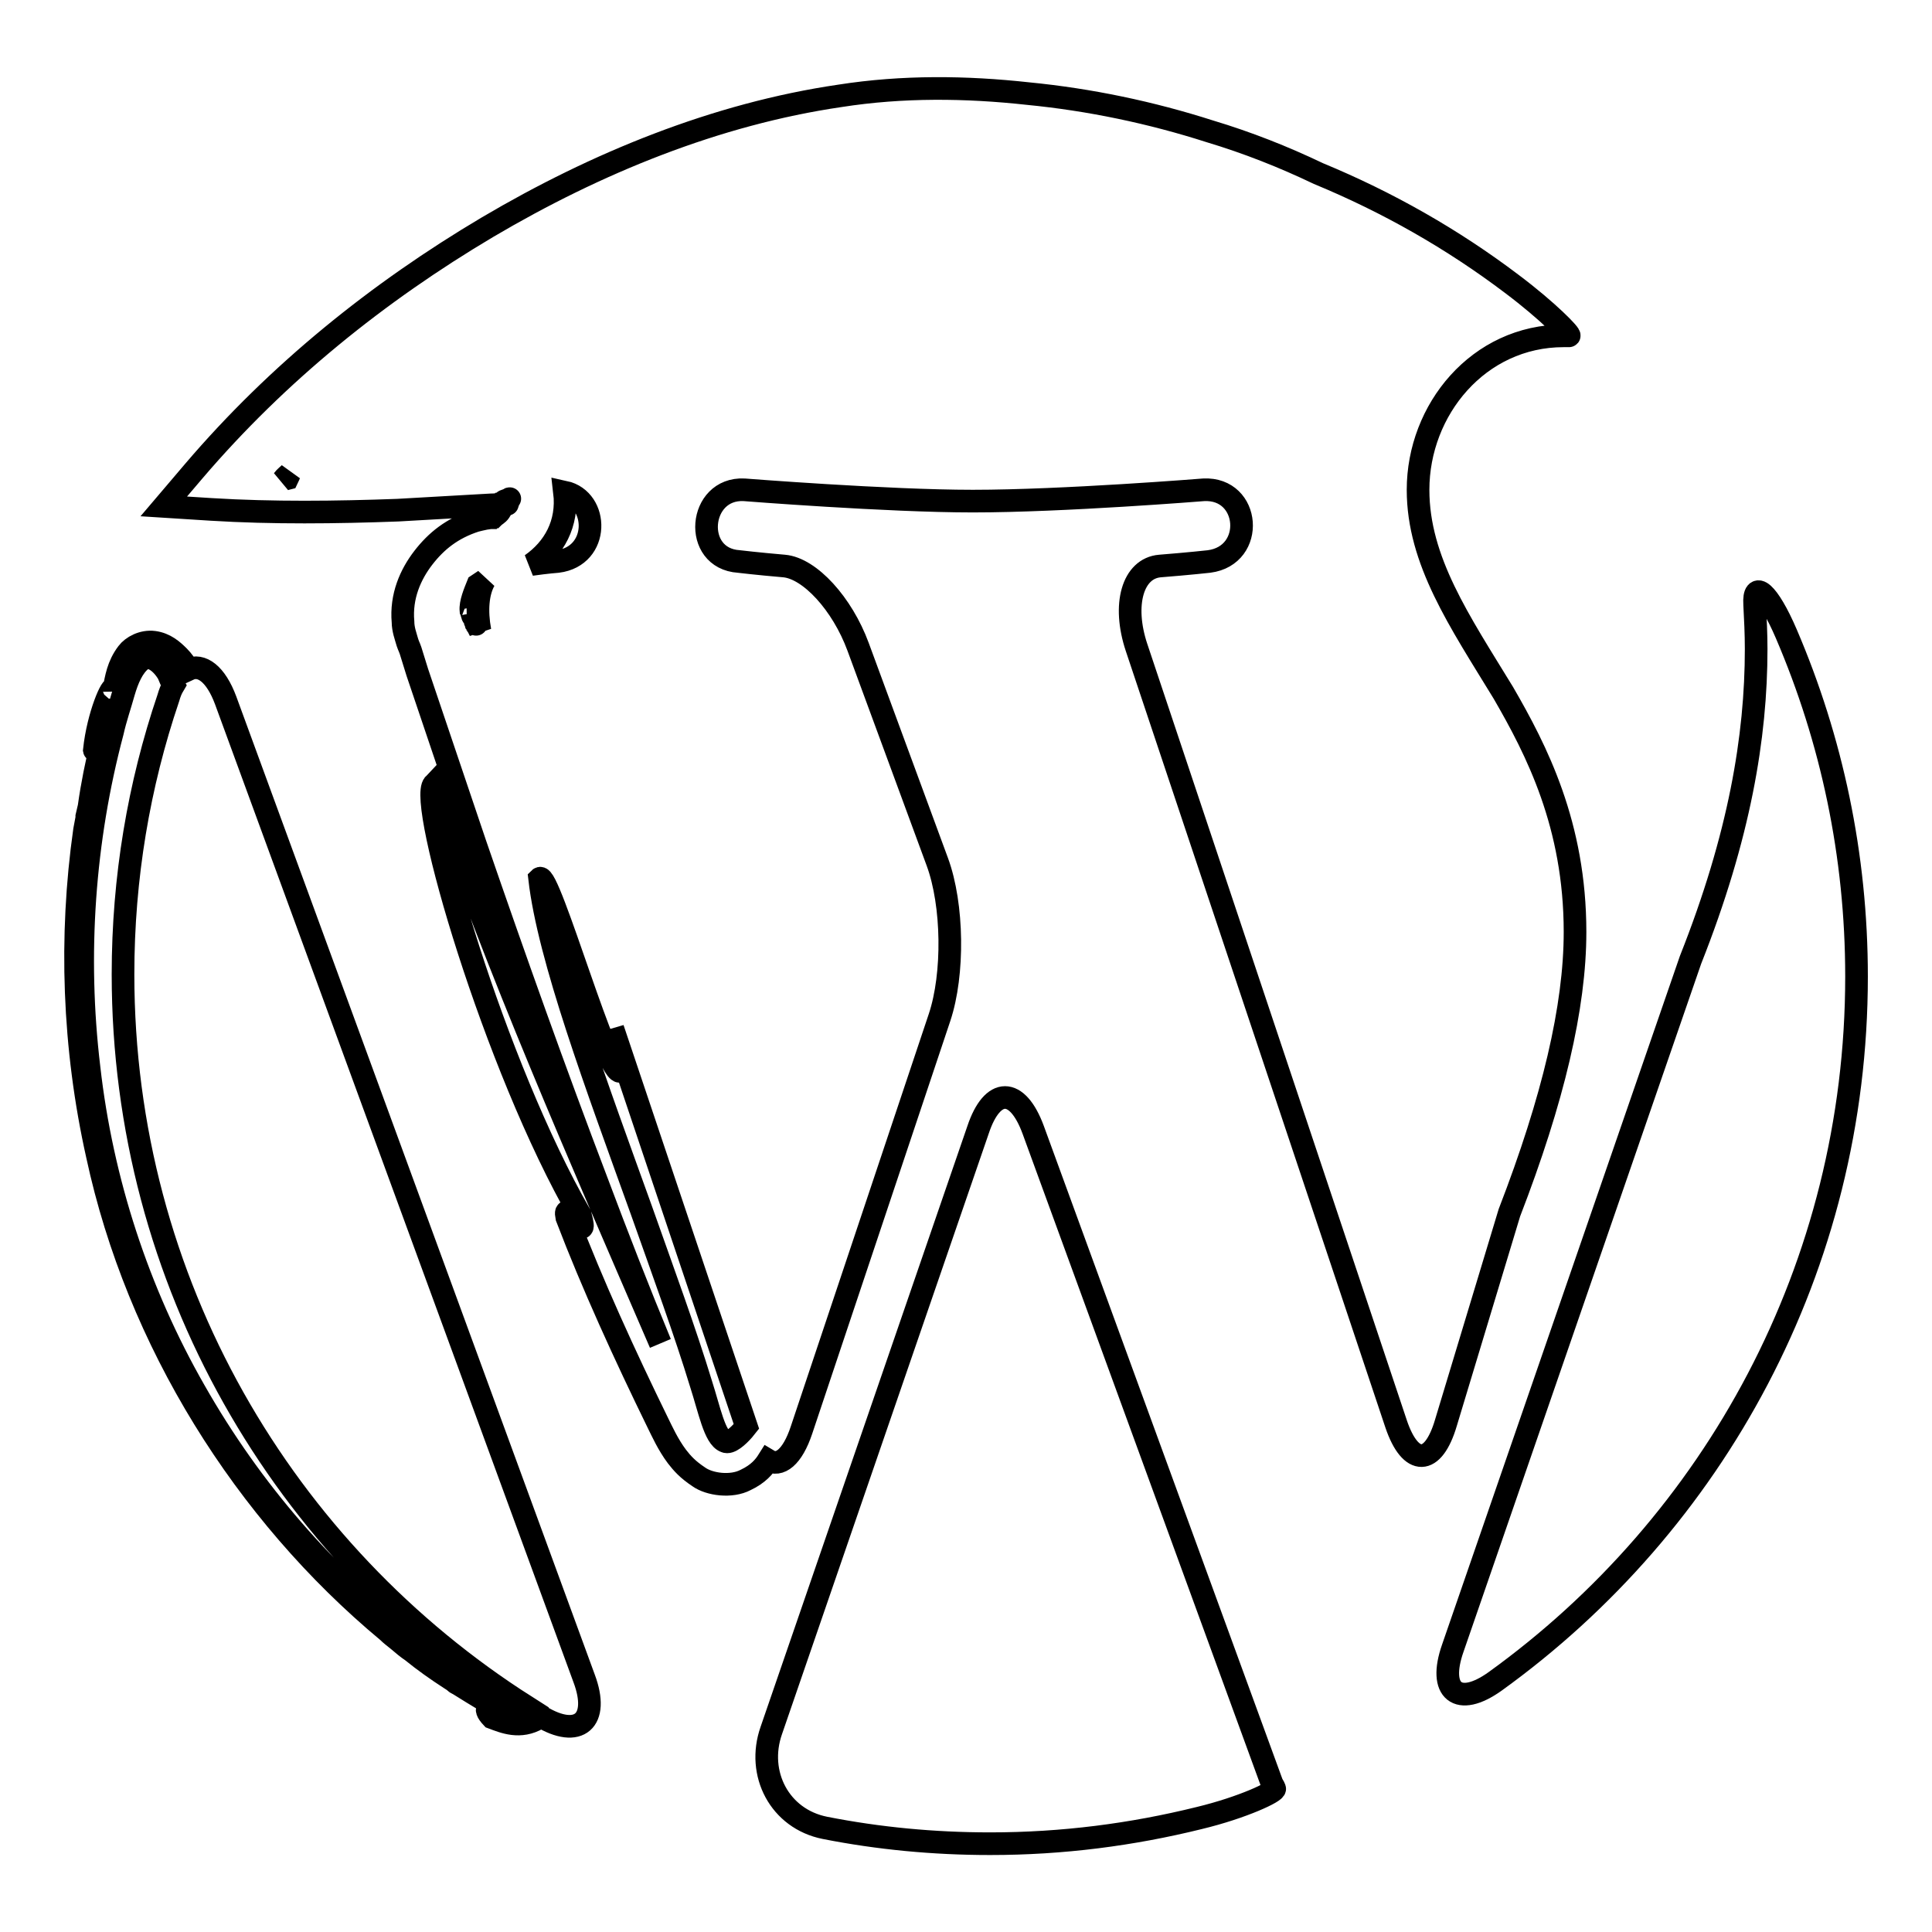
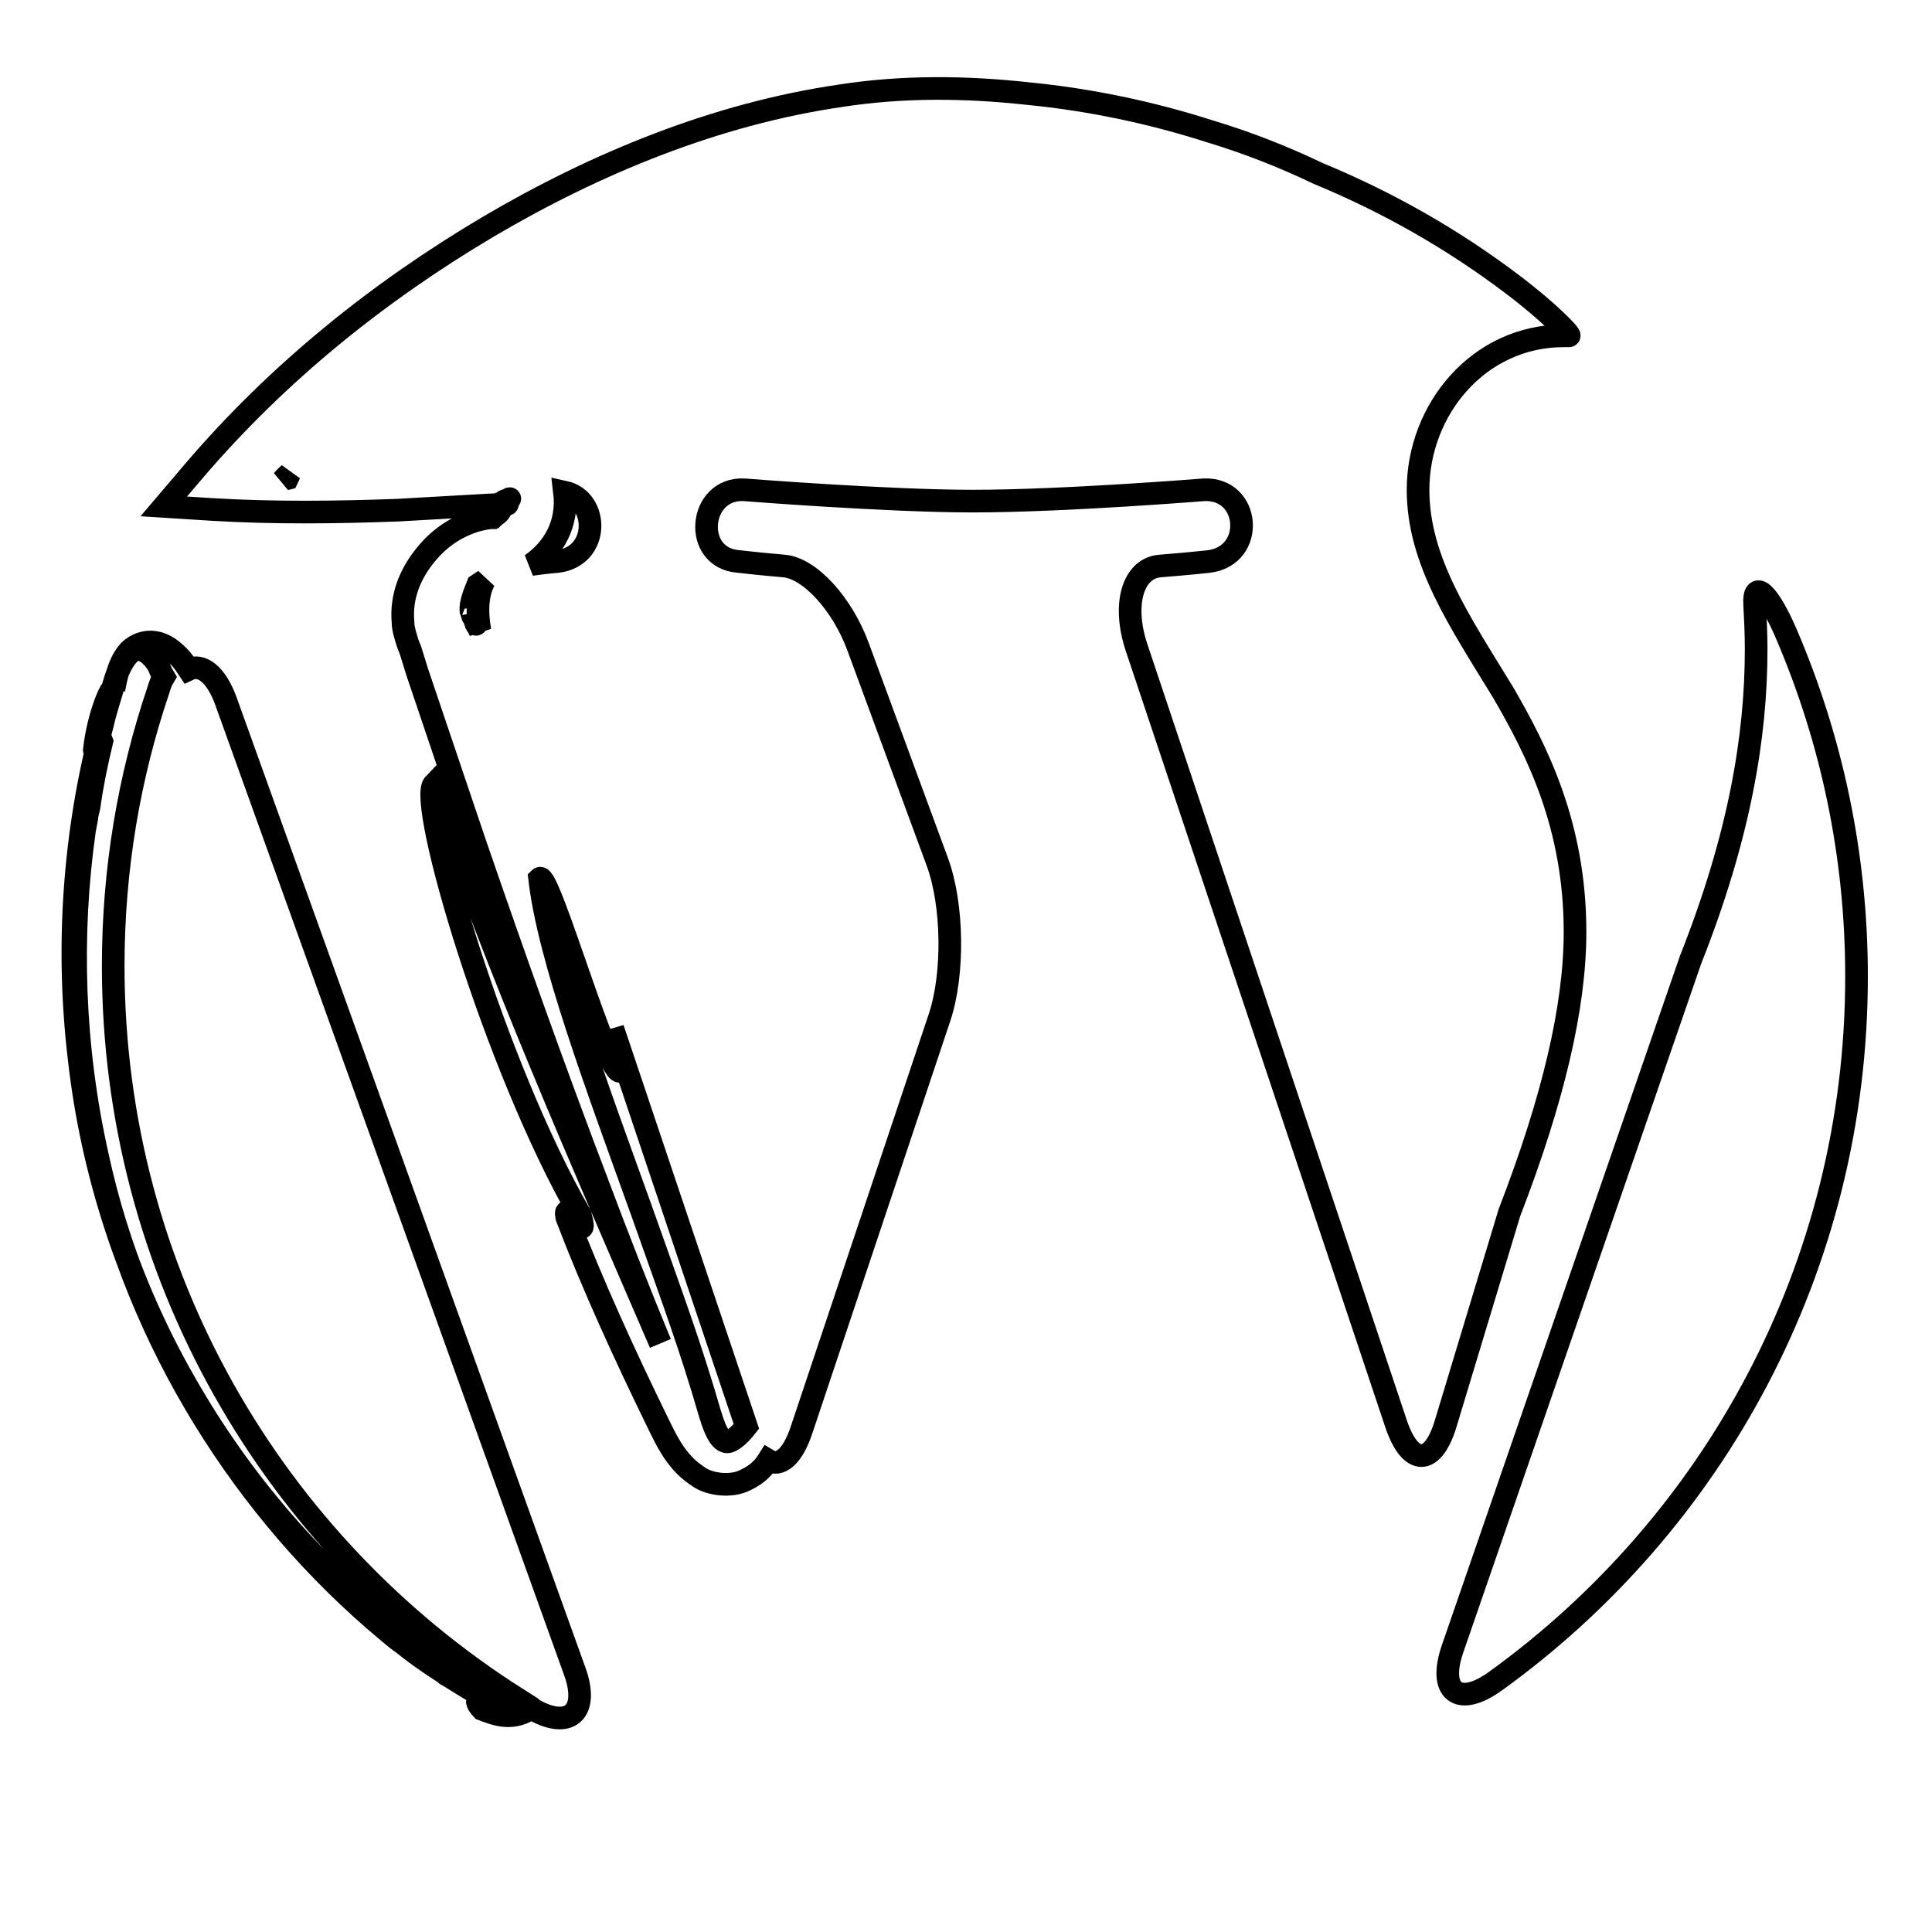
<svg xmlns="http://www.w3.org/2000/svg" version="1.1" x="0px" y="0px" viewBox="0 0 256 256" enable-background="new 0 0 256 256" xml:space="preserve">
  <g>
    <g>
      <g>
        <g>
-           <path stroke-width="3" fill-opacity="0" stroke="#000000" d="M129.6,149.7l-27.4,79.6c-2,5.7,1.1,11.7,7.1,12.9c7.1,1.4,14.4,2.1,21.9,2.1c9.6,0,18.8-1.2,27.7-3.4c5.8-1.4,10.2-3.5,10-3.9c-0.1-0.3-0.3-0.5-0.4-0.8l-31.6-86.5C134.8,144,131.5,144,129.6,149.7z" />
          <path stroke-width="3" fill-opacity="0" stroke="#000000" d="M191.6,188.5l8.4-27.8c5.8-15,8.7-27.3,8.7-37.2c0-14.2-5.1-24.1-9.5-31.7c-5.8-9.5-11.3-17.5-11.3-26.9c0-10.6,8-20.4,19.3-20.4c0.2,0,0.5,0,0.7,0c0.4,0-2.8-3.3-7.6-6.9c-7.8-5.9-16.4-10.8-25.6-14.6c-4.6-2.2-9.4-4.1-14.4-5.6c-7.8-2.5-15.9-4.2-24.1-5c-8.2-0.9-16.6-1-24.9,0.3C94.9,15.1,79,21.6,64.6,30.1c-14.5,8.6-27.8,19.3-38.9,32.3l-4,4.7l6.3,0.4c8.1,0.5,16.6,0.4,24.7,0.1L65,66.9c0.6,0,1.3-0.1,1.7-0.1c0.2-0.4-0.3-0.3,0.6-0.6c0.3-0.1,0.3-0.2,0.2-0.1c-0.1,0-0.3,1-0.3,0.7c0,0-0.2,0-0.5,0c0,0,0,0,0,0c-0.1,0.3-0.3,0.7-0.5,1c-0.2,0.3-0.6,0.5-0.8,0.7c-0.1,0-0.1,0-0.2,0.1c-0.1,0,0.2,0-0.2,0l-0.7,0.1c-0.5,0.1-0.9,0.2-1.3,0.3c-3.1,1-5.2,2.7-6.9,4.9c-1.7,2.2-3,5.1-2.7,8.5c0,0.5,0.1,1,0.2,1.4l0.2,0.7c0.3,1.1,0.4,1.1,0.6,1.7l0.9,2.9l7.7,22.8c5.2,15.1,10.5,30,16.1,44.7c2.7,7.2,5.5,14.4,8.4,21.4c-10.7-24.8-21.6-49.5-30-74.1c-2.2,2.3,8,37.3,19.4,57.1c1.3,4.8-2.4-2.7-1.8,0.3c3.4,8.9,7.7,18.3,12.1,27.3c0.5,1,1.3,2.8,2.5,4.4c0.7,0.9,1.4,1.7,2.9,2.7c1.4,1,4.3,1.4,6.2,0.4c1.7-0.8,2.5-1.8,3-2.6c1.5,0.9,3.2-0.4,4.4-4l18.3-54.7c1.9-5.7,1.8-14.9-0.3-20.6l-10.5-28.5c-2.1-5.7-6.4-10.4-9.8-10.7c-3.5-0.3-6-0.6-6-0.6c-6.2-0.4-5.4-9.8,0.7-9.5c0,0,19,1.5,30.3,1.5c12,0,30.6-1.5,30.6-1.5c6.2-0.3,6.9,8.7,0.7,9.5c0,0-2.7,0.3-6.5,0.6c-3.6,0.3-5,5.1-3.1,10.8L185,188.7C186.9,194.3,189.9,194.3,191.6,188.5z M73.9,74.4c0,0-1.4,0.1-3.5,0.4c3-2.1,4.9-5.4,4.4-9.6C79.4,66.2,79.5,73.7,73.9,74.4z M38.4,62.7c-0.1,0.2-0.2,0.5-0.3,0.7c-0.4,0.1-0.6,0.2-0.6,0.2C37.8,63.2,38.1,63,38.4,62.7z M63.6,83.6l-0.5-1L63,82.4l0-0.1v0l0,0c0.2,0.8,0,0.2,0.1,0.4l0,0L62.9,82l-0.2-0.5c0,0,0,0,0,0.1c0,0.1-0.1,0.1-0.1-0.1c-0.1-0.2-0.1-0.4-0.2-0.6c-0.1-1,0.5-2.4,0.9-3.4c0.3-0.2,0.6-0.4,0.9-0.6C63.3,78.5,63.1,80.9,63.6,83.6L63.6,83.6z M98.9,189l-0.4,0.5c-0.7,0.8-1.8,1.8-2.4,1.5c-1.4-0.5-2.1-4.2-3.2-7.6c-2.1-6.9-5-14.8-7.9-23c-5.9-16.4-12.3-33.5-13.5-44c1.2-1.2,9.2,27.2,10.8,25.5c-0.2-1.6-0.6-3.6-1.1-5.6L98.9,189z" />
          <path stroke-width="3" fill-opacity="0" stroke="#000000" d="M232.5,80.1c0.1,1.9,0.2,3.9,0.2,5.9c0,11.6-2.2,24.8-8.7,41.2l-31.5,91.2c-2,5.7,0.7,7.9,5.6,4.4c29-20.9,47.9-54.9,47.9-93.4c0-16.1-3.3-31.4-9.3-45.4C234.3,78.4,232.3,76.8,232.5,80.1z" />
-           <path stroke-width="3" fill-opacity="0" stroke="#000000" d="M51.4,216.2c0.4,0.4,0.8,0.7,1.3,1.1c0.7,0.6,1.3,1.1,1.9,1.5c1.6,1.3,3.3,2.5,5,3.6c0.3,0.2,0.5,0.3,0.7,0.5c0.1,0.1,0.3,0.2,0.5,0.3c10.7,6.7-1.5-1.7-5.9-5.3c-11.6-8.9-21.6-20.4-29.1-33.6c-7.5-13.1-12.3-27.8-14-42.8c-1.8-15-0.7-30.2,3.1-44.5c0.4-1.8,1-3.5,1.5-5.3c0.5-1.7,1.2-3.4,2.4-4.3c1.2-0.8,2.7,0.5,3.5,1.9c0.2,0.5,0.4,1,0.7,1.5c-0.3,0.5-0.5,1-0.7,1.7c-3.9,11.5-6,23.8-6,36.6c0,40.8,21.3,76.6,53.4,97c-0.8,0.4-2.1,0.3-2.8,0.3c-2.1-0.4-3.1-0.3-1.7,1.2c1.6,0.6,3.7,1.5,6.1,0.1c0.1-0.1,0.2-0.2,0.3-0.3c5.1,3.1,7.9,0.6,5.8-5L29.9,92.8c-1.3-3.5-3.2-4.9-4.9-4.1c-0.4-0.6-0.8-1.2-1.3-1.7c-0.8-0.8-1.8-1.7-3.3-1.9c-1.5-0.2-2.9,0.6-3.5,1.4c-1.3,1.7-1.5,3.4-1.8,4.8c-0.2-0.8-2.1,3.4-2.6,8.1c0.1,0.5,0.8-1.8,1-1.2c-0.7,2.9-1.3,5.8-1.7,8.7c-0.1,0.4-0.2,0.9-0.3,1.3c0,0.1,0,0.1,0,0.2c-0.1,0.5-0.2,1.1-0.3,1.6c-2,14.1-1.5,28.8,1.7,43.1C18.2,177.7,32.4,200.4,51.4,216.2z" />
+           <path stroke-width="3" fill-opacity="0" stroke="#000000" d="M51.4,216.2c0.7,0.6,1.3,1.1,1.9,1.5c1.6,1.3,3.3,2.5,5,3.6c0.3,0.2,0.5,0.3,0.7,0.5c0.1,0.1,0.3,0.2,0.5,0.3c10.7,6.7-1.5-1.7-5.9-5.3c-11.6-8.9-21.6-20.4-29.1-33.6c-7.5-13.1-12.3-27.8-14-42.8c-1.8-15-0.7-30.2,3.1-44.5c0.4-1.8,1-3.5,1.5-5.3c0.5-1.7,1.2-3.4,2.4-4.3c1.2-0.8,2.7,0.5,3.5,1.9c0.2,0.5,0.4,1,0.7,1.5c-0.3,0.5-0.5,1-0.7,1.7c-3.9,11.5-6,23.8-6,36.6c0,40.8,21.3,76.6,53.4,97c-0.8,0.4-2.1,0.3-2.8,0.3c-2.1-0.4-3.1-0.3-1.7,1.2c1.6,0.6,3.7,1.5,6.1,0.1c0.1-0.1,0.2-0.2,0.3-0.3c5.1,3.1,7.9,0.6,5.8-5L29.9,92.8c-1.3-3.5-3.2-4.9-4.9-4.1c-0.4-0.6-0.8-1.2-1.3-1.7c-0.8-0.8-1.8-1.7-3.3-1.9c-1.5-0.2-2.9,0.6-3.5,1.4c-1.3,1.7-1.5,3.4-1.8,4.8c-0.2-0.8-2.1,3.4-2.6,8.1c0.1,0.5,0.8-1.8,1-1.2c-0.7,2.9-1.3,5.8-1.7,8.7c-0.1,0.4-0.2,0.9-0.3,1.3c0,0.1,0,0.1,0,0.2c-0.1,0.5-0.2,1.1-0.3,1.6c-2,14.1-1.5,28.8,1.7,43.1C18.2,177.7,32.4,200.4,51.4,216.2z" />
        </g>
      </g>
      <g />
      <g />
      <g />
      <g />
      <g />
      <g />
      <g />
      <g />
      <g />
      <g />
      <g />
      <g />
      <g />
      <g />
      <g />
    </g>
  </g>
</svg>